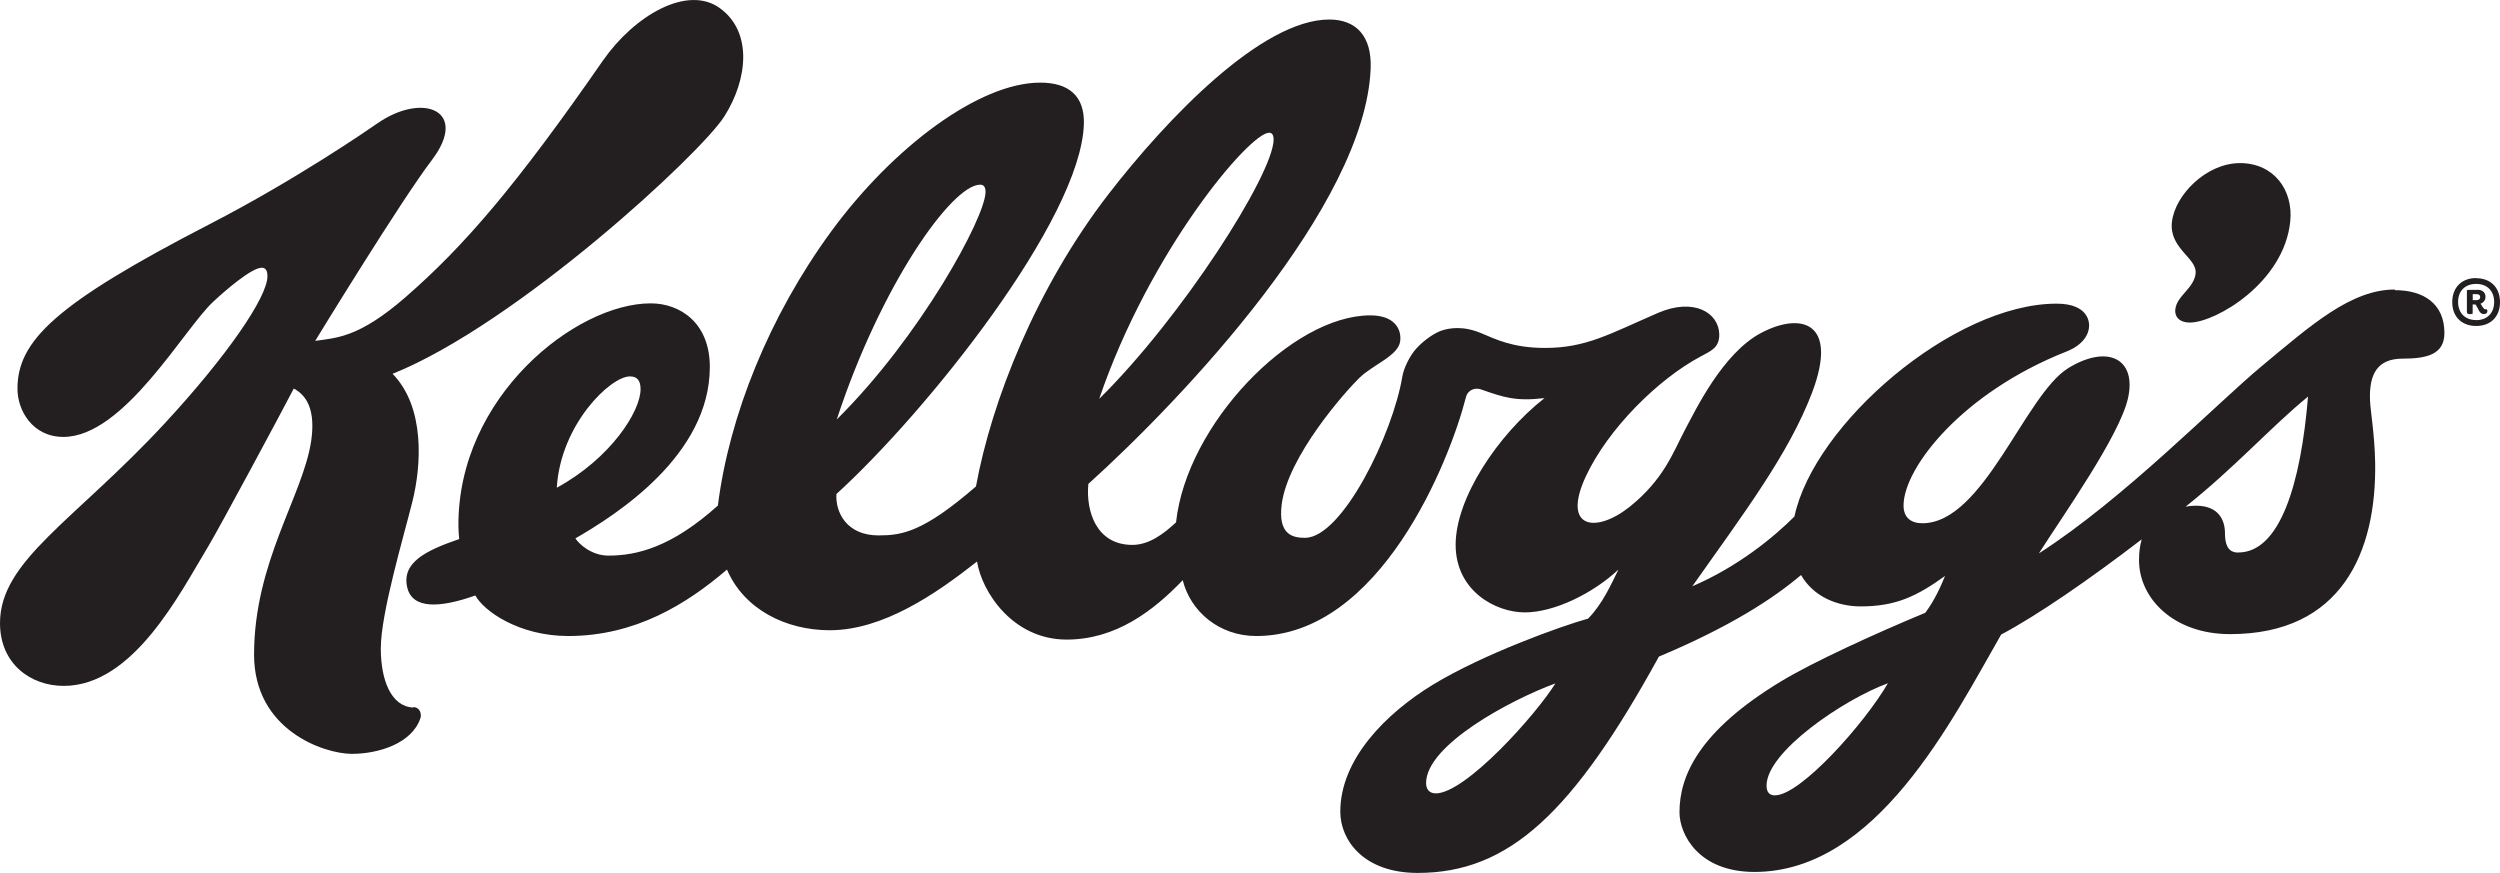
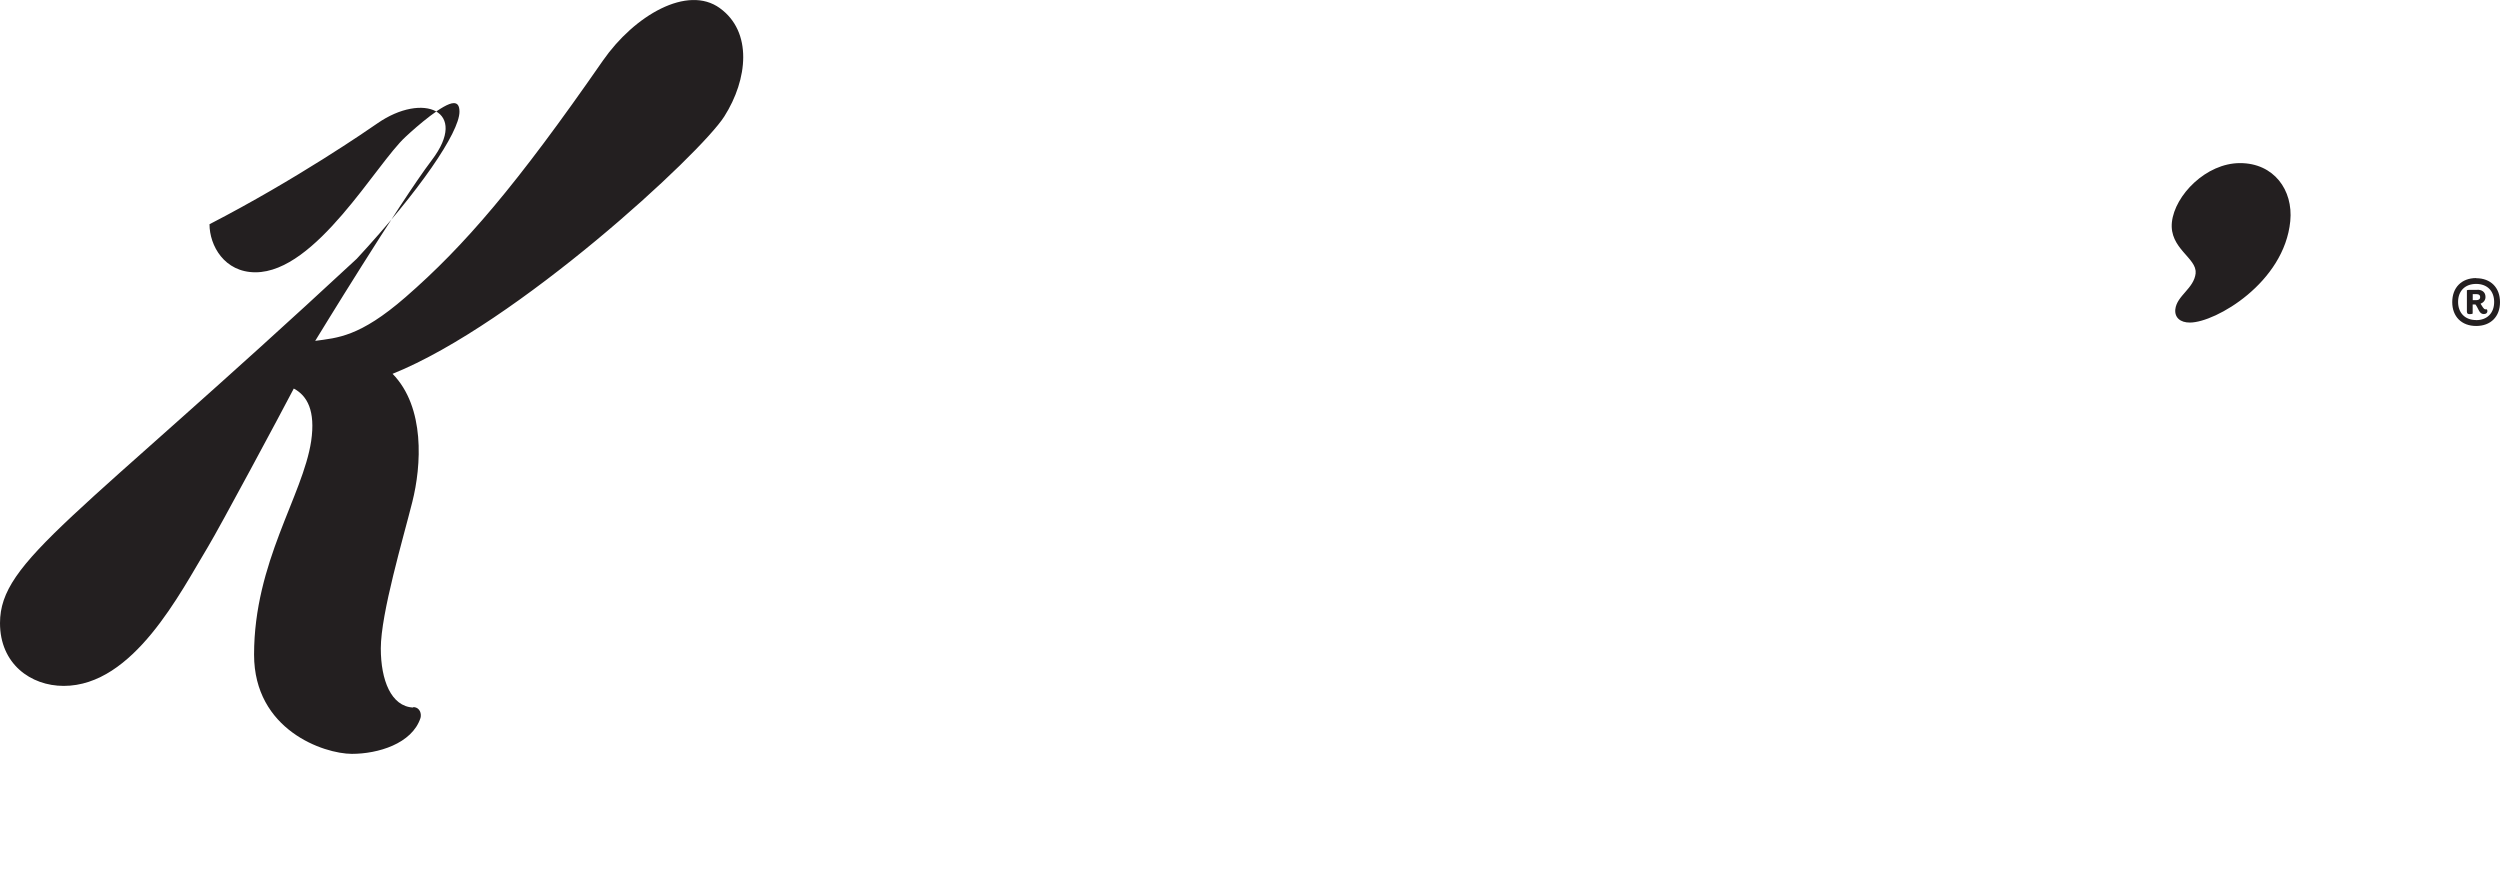
<svg xmlns="http://www.w3.org/2000/svg" id="Layer_1" data-name="Layer 1" version="1.1" viewBox="0 0 329.24 115">
  <defs>
    <style>
      .cls-1 {
        fill: #231f20;
        stroke-width: 0px;
      }
    </style>
  </defs>
-   <path class="cls-1" d="M315.41,38.13c-5.77-.01-11.01,4.65-17.53,10.07-5.98,4.97-18.21,17.53-29.37,24.68,3.11-4.89,10.6-15.44,11.73-20.4,1.19-5.19-2.62-7.21-7.86-4-5.71,3.52-11.15,20.43-19.21,20.43-1.47,0-2.49-.72-2.48-2.36.03-4.95,7.7-14.83,21.47-20.26,2.14-.85,2.96-2.23,2.97-3.42,0-.38-.06-2.88-4.29-2.88-13.6,0-31.95,15.87-34.52,28.03-2.65,2.66-7.41,6.61-13.45,9.19,6.82-9.66,12.69-17.42,15.77-25.49,3.55-9.39-1.5-10.62-6.7-7.88-5.06,2.67-8.61,10.09-10.11,12.91-1.47,2.8-2.73,6.39-7.17,9.96-4.44,3.57-9.05,2.97-5.8-4,2.91-6.22,9.46-12.75,15.1-15.76,1.33-.72,2.5-1.14,2.46-2.94-.07-2.85-3.37-4.83-8.07-2.8-6.39,2.77-9.46,4.61-14.87,4.61-4.3,0-6.53-1.16-8.36-1.92-2.46-1.05-4.27-.68-5.23-.38-.86.29-2.22,1.13-3.36,2.37-.9.99-1.66,2.61-1.84,3.66-1.26,7.62-7.93,21.28-12.83,21.28-1.69,0-3.55-.48-3.07-4.37.79-6.37,8.47-14.99,10.25-16.71,1.78-1.73,5.12-2.9,5.36-4.82.2-1.61-.77-3.4-3.93-3.4-10.36,0-24.21,14.36-25.59,27.26-1.61,1.5-3.54,2.97-5.75,2.97-4.78,0-6.14-4.48-5.8-8.03,12.59-11.36,36.46-36.67,37.18-54.7.17-4.3-1.93-6.46-5.45-6.46-8.88,0-21.33,12.98-29.07,22.99-9.52,12.33-15.39,27.21-17.46,38.5-6.97,6.05-9.8,6.45-12.83,6.45-4.22,0-5.69-3.05-5.55-5.45,11.75-10.68,32.18-36.12,32.59-48.7.12-3.72-1.98-5.48-5.75-5.48-8.01,0-19.36,8.46-27.52,19.59-8.15,11.14-13.43,24.24-14.93,36.11-6.1,5.48-10.66,6.59-14.42,6.59-2.27,0-3.94-1.6-4.34-2.27,5.4-3.12,17.7-10.93,17.7-22.58,0-5.79-3.9-8.37-7.79-8.37-9.88,0-25.42,12.31-25.32,29.31,0,.3.05,1.35.1,1.73-4.48,1.54-7.56,3.11-6.85,6.33.65,2.92,4.27,2.77,8.98,1.1,1.09,2.02,5.71,5.34,12.23,5.34,8.83,0,15.58-4.19,20.91-8.75,2.24,5.24,7.76,7.99,13.53,7.99,7,0,13.94-4.75,19.4-9.05.64,4.02,4.72,10.28,11.8,10.28,6.46,0,11.39-3.76,15.29-7.82,1.02,4.1,4.78,7.35,9.68,7.35,16.34,0,25.5-23.13,27.61-31.43.27-1.06,1.28-1.3,1.98-1.05,3.04,1.06,4.53,1.59,8.37,1.15-6.22,4.89-11.7,13.22-11.7,19.31s5.27,8.91,9.12,8.91,8.96-2.49,12.32-5.64c-.89,1.79-2.08,4.53-4,6.46-3.52.97-13.84,4.69-20.4,8.68-6.22,3.79-12.23,9.82-12.23,16.75,0,3.71,3.04,8.06,10.19,8.06,12.02,0,20.43-7.86,31.77-28.49,9.39-3.94,15.03-7.62,18.72-10.74,1.62,2.82,4.73,4.13,7.86,4.13,4.61,0,7.38-1.33,11.1-4.01-.51,1.26-1.33,3.16-2.6,4.85-6.72,2.79-14.78,6.49-18.91,8.98-11.02,6.64-13.46,12.6-13.46,17.29,0,2.87,2.46,7.86,9.88,7.86,16.06,0,26-19.97,32.48-31.26,4.75-2.52,11.53-7.19,18.51-12.54-.24.85-.35,1.74-.35,2.75,0,5.01,4.54,9.73,11.99,9.73,14.71,0,19.29-10.84,19.11-22.55-.07-3.83-.63-6.87-.68-8.23-.14-3.57,1.05-5.5,4.3-5.5s5.5-.58,5.5-3.38c0-3.88-2.77-5.64-6.53-5.64M167.15,17.48c.42,0,.59.38.58.96-.13,4.61-11.99,23.25-22.97,34.09,6.61-19.42,19.78-35.05,22.38-35.05M73.33,64.23c.48-8.28,7.04-14.66,9.63-14.66.96,0,1.4.55,1.4,1.68,0,2.95-3.96,9.12-11.01,12.97M129.1,24.32c.5,0,.71.39.69,1.01-.09,3.41-8.63,19.06-19.59,29.91,5.76-17.59,15.13-30.92,18.89-30.92M189.07,104.48c-.84,0-1.26-.55-1.26-1.35,0-5.03,11.17-10.98,17.03-13.13-2.53,4.09-11.81,14.49-15.78,14.49M233.78,104.75c-.82,0-1.13-.49-1.13-1.3,0-4.44,10.13-11.32,15.98-13.47-3.04,5.26-11.5,14.76-14.86,14.76M294.8,72.77c-.7,0-1.78-.17-1.78-2.54,0-1.72-.82-3.63-3.82-3.63-.41,0-.85.03-1.36.12,6.42-5.09,11.44-10.69,16.12-14.49-.96,11.58-3.72,20.53-9.19,20.53" />
-   <path class="cls-1" d="M289.16,35.98c-.22,2.03-2.48,2.94-2.68,4.76-.11,1.06.64,1.76,1.95,1.74,3.37-.03,12.4-5.25,13.19-13.36.4-4.09-2.16-7.64-6.62-7.64s-8.59,4.23-8.97,7.78c-.37,3.47,3.33,4.73,3.12,6.71M54.4,93.18c-2.89-.15-4.25-3.6-4.25-7.79,0-4.6,2.97-14.57,4.15-19.29,1.2-4.76,1.71-12.46-2.6-16.87,16.36-6.58,40.59-29,43.69-33.9,3.11-4.9,3.72-11.14-.58-14.25-4.27-3.12-11.27.95-15.41,6.9-11.38,16.41-18.24,24.41-26,31.16-6.05,5.26-8.98,5.35-11.89,5.75,0,0,11.17-18.29,15.34-23.78,5-6.57-1.16-9.02-7.14-4.87-1.21.84-10.67,7.38-22.12,13.29C7.21,40.05,2.3,44.9,2.3,51.21c0,2.8,1.95,6.33,6.05,6.33,7.99,0,15.9-14.29,19.77-17.84,1.5-1.4,5-4.44,6.35-4.44.44,0,.75.27.75,1.13,0,2.73-5.31,10.49-13.53,19.37C9.76,68.63,0,73.82,0,82.06c0,5.36,4.03,8.27,8.39,8.27,9.19,0,15.34-12.26,19.02-18.35,1.47-2.43,9.58-17.54,11.28-20.81,1.78.95,2.87,2.92,2.29,6.92-1.09,7.21-7.52,15.94-7.52,28.12,0,9.94,9.19,13.06,12.88,13.07,3.41,0,7.92-1.32,9.04-4.73.14-.51-.03-1.38-.94-1.43M326.1,36.64c1.91,0,3.14,1.23,3.14,3.15s-1.23,3.14-3.14,3.14-3.15-1.23-3.15-3.14,1.22-3.17,3.15-3.17M326.1,42.16c1.45,0,2.37-.93,2.37-2.39s-.92-2.38-2.37-2.38-2.38.92-2.38,2.37.92,2.39,2.37,2.39M326.29,38.16c.49,0,1.04.24,1.04.95,0,.47-.31.75-.65.89.22.31.39.74.65.74h.18s.07.1.07.24c0,.22-.16.38-.48.38-.61,0-.68-.73-1.09-1.26h-.37v1.2c-.07.05-.24.07-.38.07-.2,0-.38-.03-.38-.34v-2.81c.07-.03.2-.05.37-.05h1.03ZM325.65,38.74v.79h.47c.33,0,.51-.15.51-.41,0-.24-.17-.38-.44-.38h-.54Z" />
+   <path class="cls-1" d="M289.16,35.98c-.22,2.03-2.48,2.94-2.68,4.76-.11,1.06.64,1.76,1.95,1.74,3.37-.03,12.4-5.25,13.19-13.36.4-4.09-2.16-7.64-6.62-7.64s-8.59,4.23-8.97,7.78c-.37,3.47,3.33,4.73,3.12,6.71M54.4,93.18c-2.89-.15-4.25-3.6-4.25-7.79,0-4.6,2.97-14.57,4.15-19.29,1.2-4.76,1.71-12.46-2.6-16.87,16.36-6.58,40.59-29,43.69-33.9,3.11-4.9,3.72-11.14-.58-14.25-4.27-3.12-11.27.95-15.41,6.9-11.38,16.41-18.24,24.41-26,31.16-6.05,5.26-8.98,5.35-11.89,5.75,0,0,11.17-18.29,15.34-23.78,5-6.57-1.16-9.02-7.14-4.87-1.21.84-10.67,7.38-22.12,13.29c0,2.8,1.95,6.33,6.05,6.33,7.99,0,15.9-14.29,19.77-17.84,1.5-1.4,5-4.44,6.35-4.44.44,0,.75.27.75,1.13,0,2.73-5.31,10.49-13.53,19.37C9.76,68.63,0,73.82,0,82.06c0,5.36,4.03,8.27,8.39,8.27,9.19,0,15.34-12.26,19.02-18.35,1.47-2.43,9.58-17.54,11.28-20.81,1.78.95,2.87,2.92,2.29,6.92-1.09,7.21-7.52,15.94-7.52,28.12,0,9.94,9.19,13.06,12.88,13.07,3.41,0,7.92-1.32,9.04-4.73.14-.51-.03-1.38-.94-1.43M326.1,36.64c1.91,0,3.14,1.23,3.14,3.15s-1.23,3.14-3.14,3.14-3.15-1.23-3.15-3.14,1.22-3.17,3.15-3.17M326.1,42.16c1.45,0,2.37-.93,2.37-2.39s-.92-2.38-2.37-2.38-2.38.92-2.38,2.37.92,2.39,2.37,2.39M326.29,38.16c.49,0,1.04.24,1.04.95,0,.47-.31.75-.65.89.22.31.39.74.65.74h.18s.07.1.07.24c0,.22-.16.38-.48.38-.61,0-.68-.73-1.09-1.26h-.37v1.2c-.07.05-.24.07-.38.07-.2,0-.38-.03-.38-.34v-2.81c.07-.03.2-.05.37-.05h1.03ZM325.65,38.74v.79h.47c.33,0,.51-.15.51-.41,0-.24-.17-.38-.44-.38h-.54Z" />
</svg>